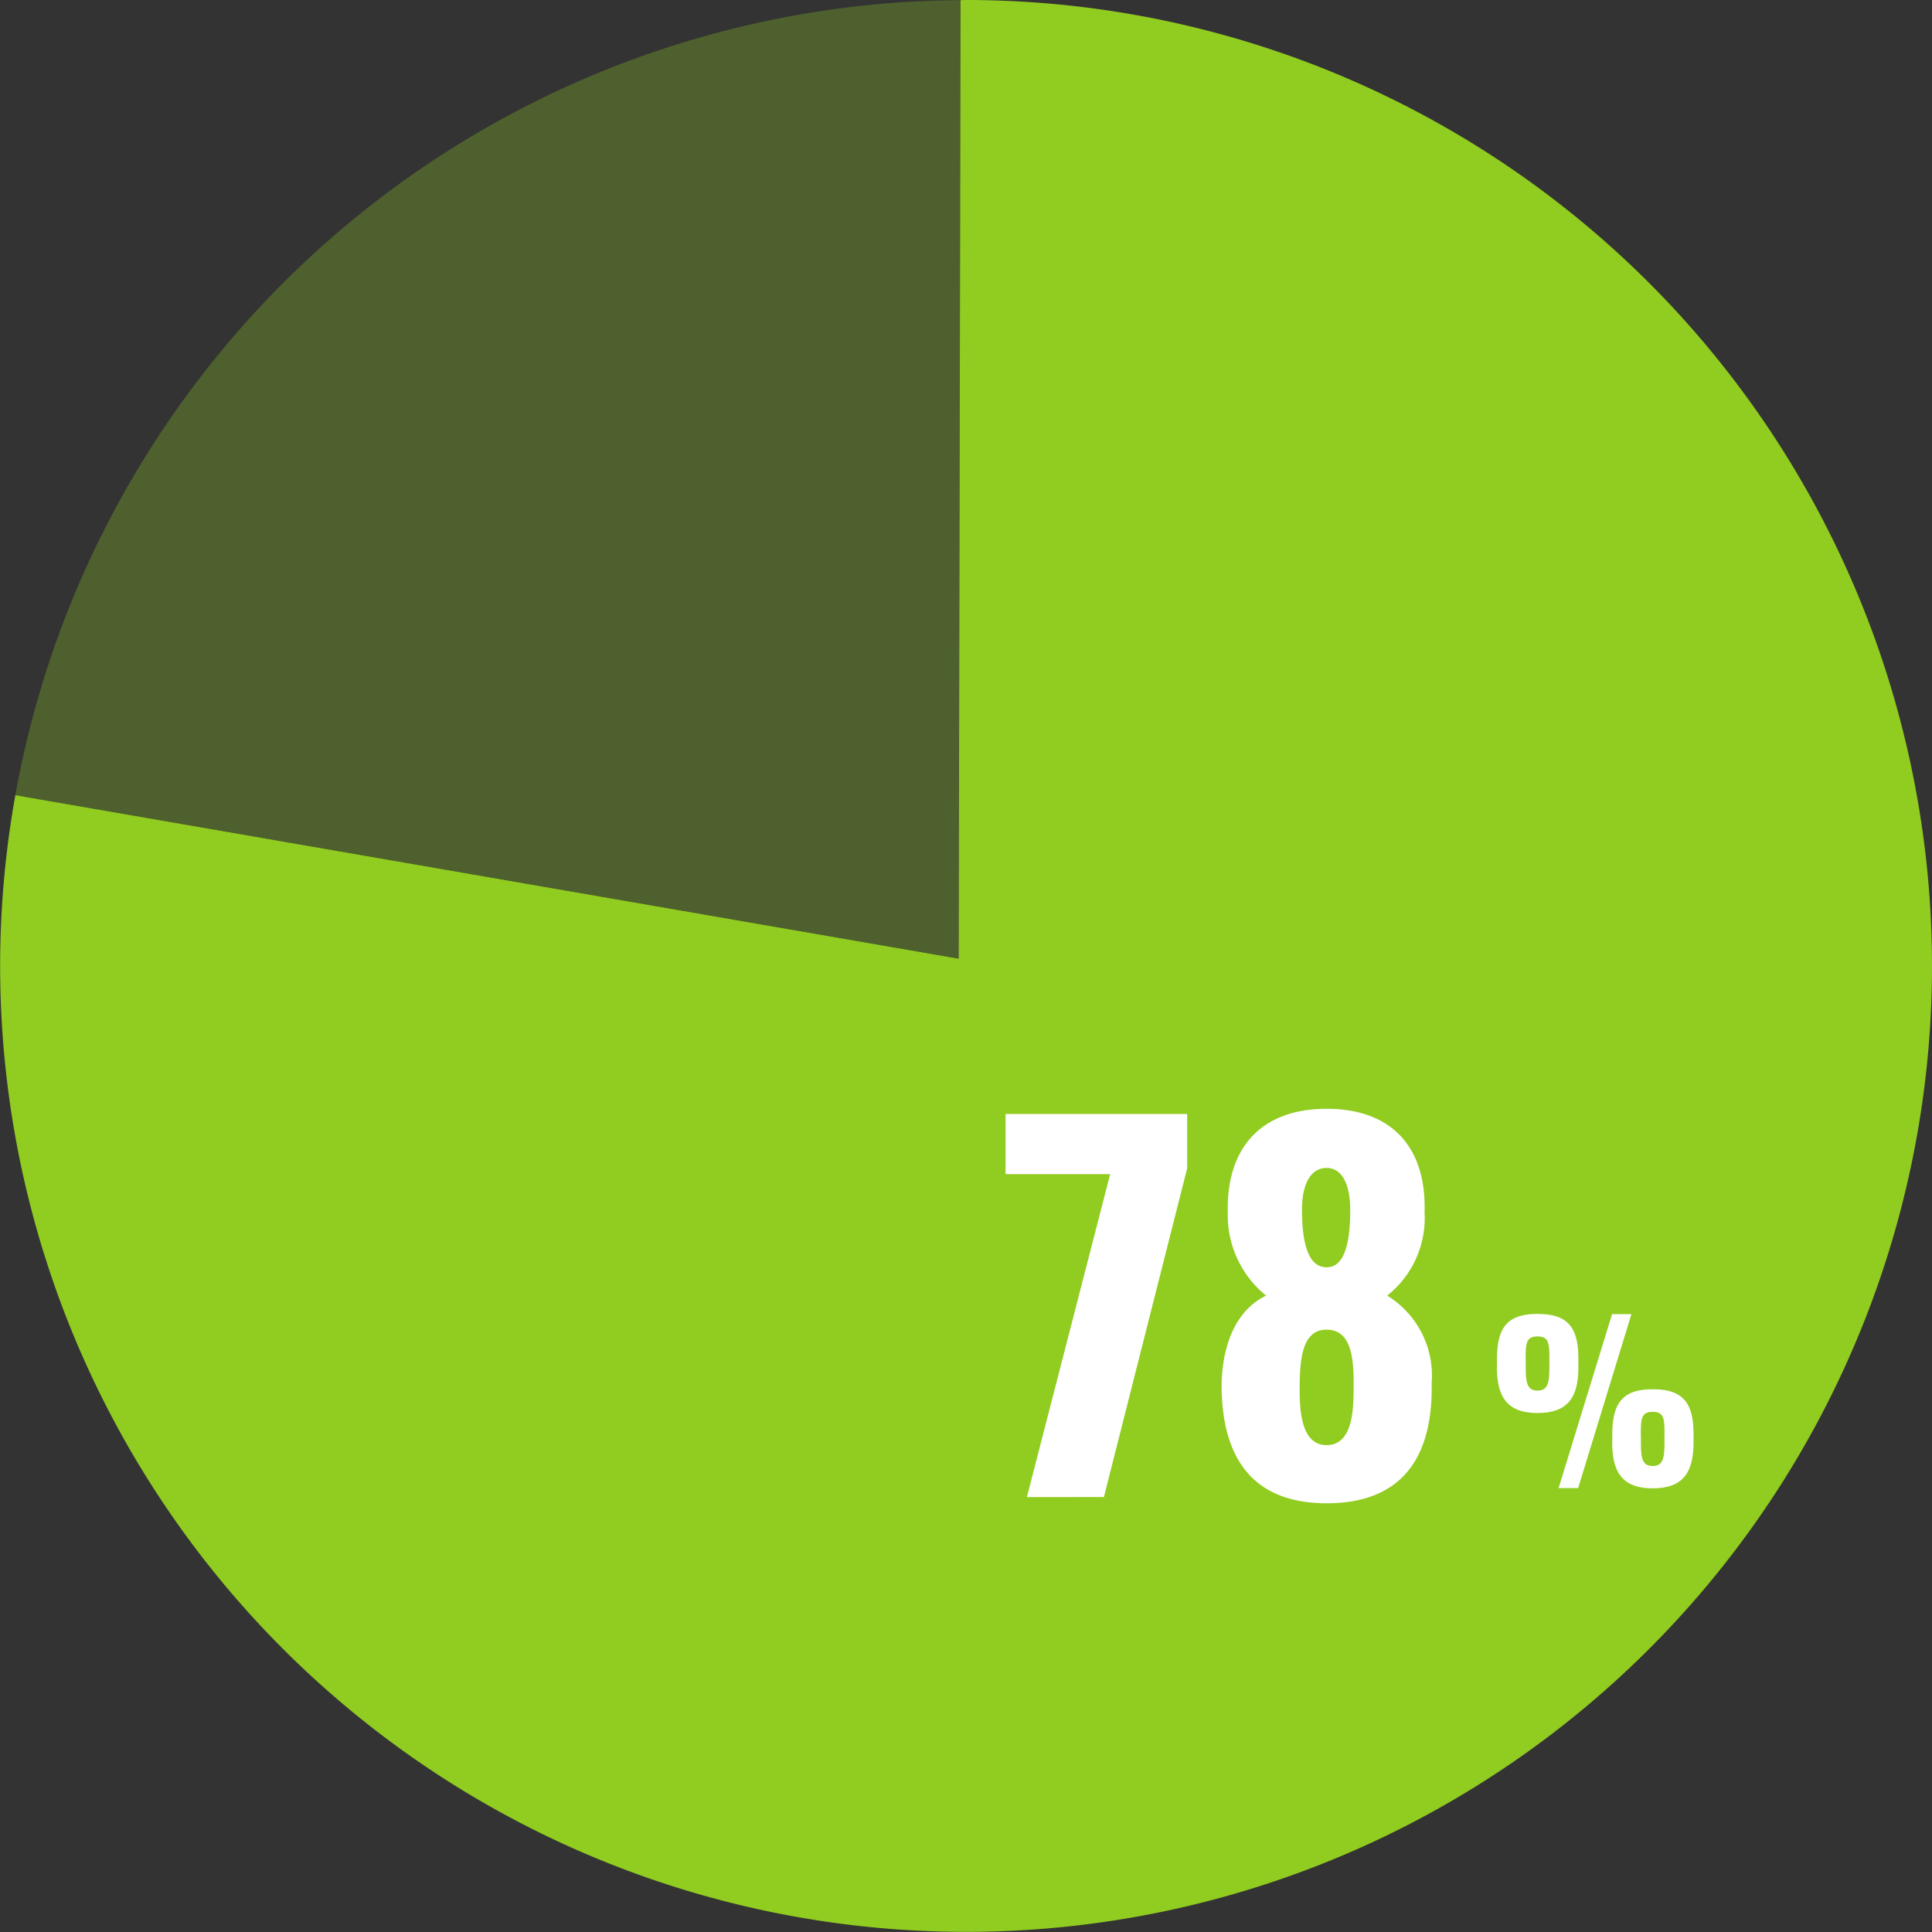
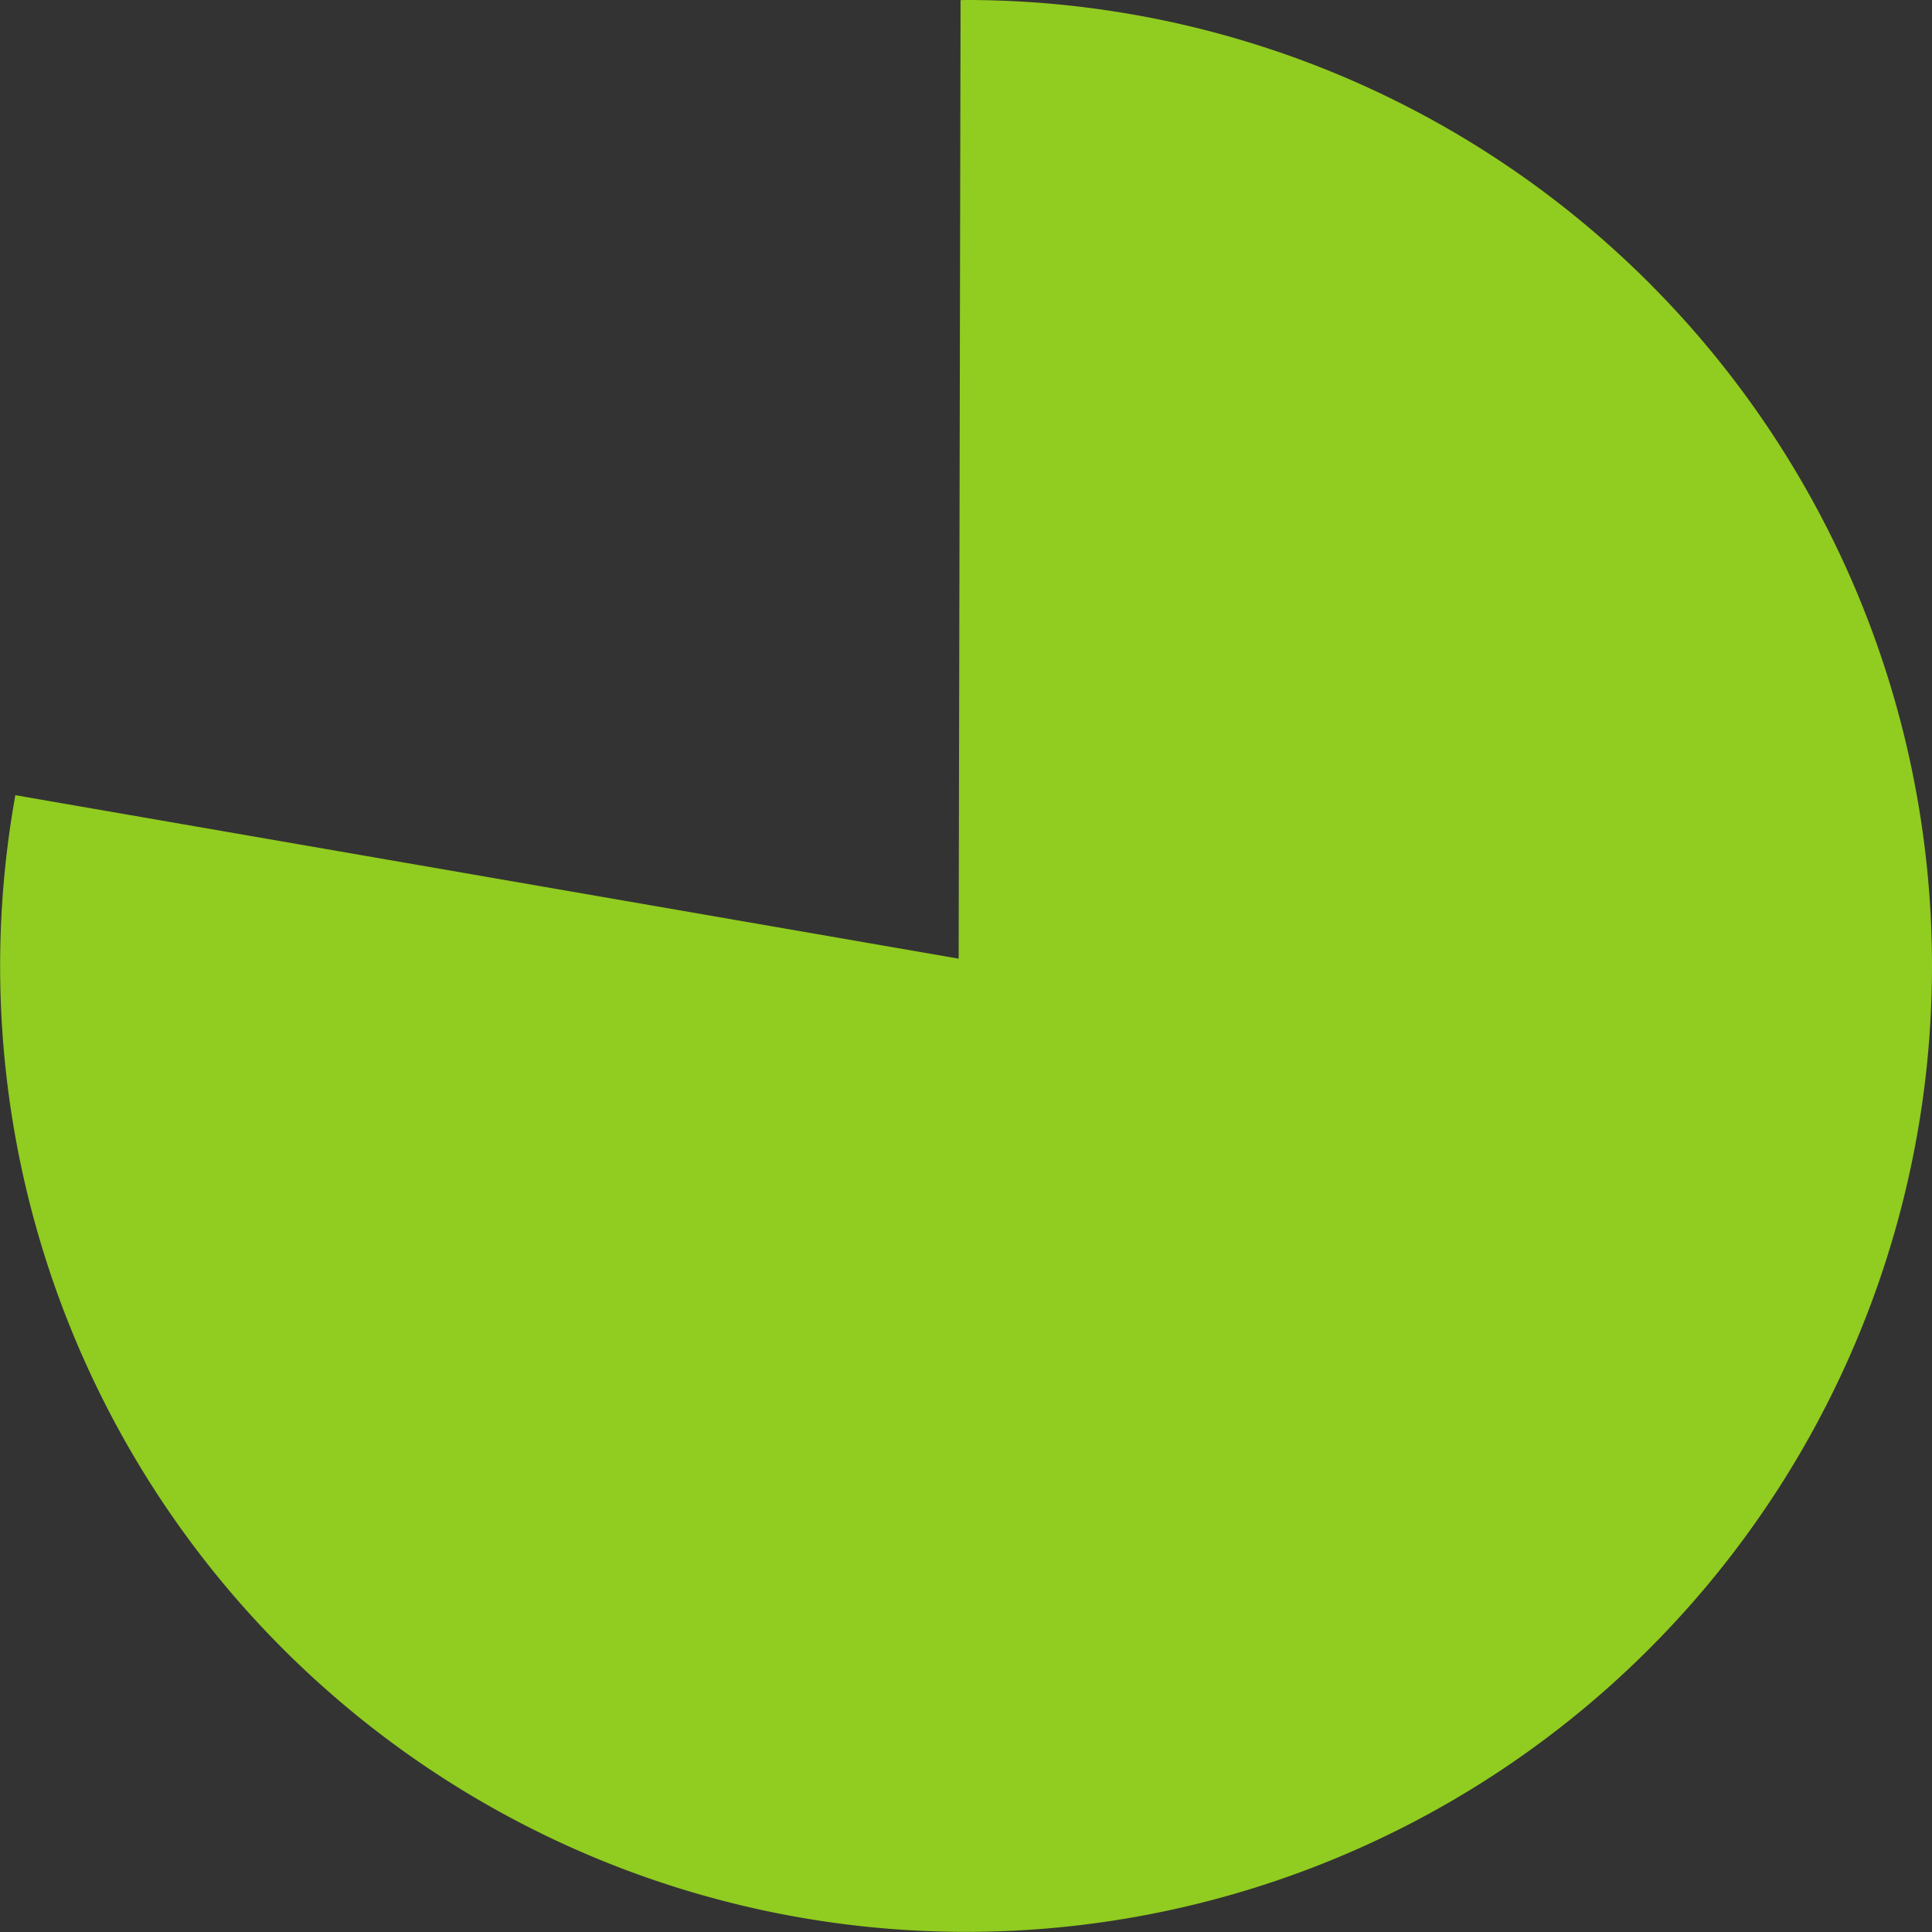
<svg xmlns="http://www.w3.org/2000/svg" width="89.896" height="89.897" viewBox="0 0 89.896 89.897">
  <rect x="0" y="0" width="89.896" height="89.897" fill="#333333" stroke="none" />
  <g id="img_data_paidholiday" transform="translate(-159.454 -361)">
    <path id="path" d="M44.948,0c-.085,0-.168.006-.253.006l-.089,44.6L.714,37A44.945,44.945,0,1,0,44.948,0" transform="translate(159.454 361)" fill="#91cc20" />
-     <path id="path-2" data-name="path" d="M44.695.006A44.948,44.948,0,0,0,.714,37L44.6,44.6Z" transform="translate(159.454 361)" fill="#91cc20" opacity="0.295" />
-     <path id="path-3" data-name="path" d="M5155.053,9671.764c.046-1.782.661-3.391,2.069-4.073a4.813,4.813,0,0,1-1.782-3.893c-.066-2.992,1.562-4.8,4.6-4.8,3.06,0,4.644,1.826,4.556,4.8a4.607,4.607,0,0,1-1.739,3.893,4.367,4.367,0,0,1,2.069,4.073c.065,3.276-1.234,5.589-4.887,5.589C5156.33,9677.353,5155.031,9675.04,5155.053,9671.764Zm3.631.284c0,1.034.087,2.6,1.253,2.6,1.19,0,1.256-1.586,1.256-2.6.022-1.362-.066-2.773-1.256-2.773C5158.792,9669.274,5158.684,9670.661,5158.684,9672.048Zm.109-8.359c0,1.78.374,2.684,1.144,2.684.748,0,1.1-.9,1.1-2.662,0-1.187-.374-1.96-1.1-1.96C5159.188,9661.75,5158.792,9662.522,5158.792,9663.688Zm-12.8,13.377,3.874-15.028H5145v-2.8h8.45v2.531l-3.874,15.293Zm27.238-2.558v-.359c0-1.459.481-2.1,1.88-2.1s1.9.62,1.9,2.079v.392c0,1.438-.52,2.137-1.9,2.137S5173.227,9675.948,5173.227,9674.508Zm1.331-.32v.27c0,.751.039,1.161.549,1.161s.549-.42.549-1.161v-.27c0-.758-.01-1.088-.549-1.088S5174.558,9673.43,5174.558,9674.188Zm-3.83,2.46,2.489-8.095h.9l-2.479,8.095Zm-2.866-5.646v-.359c0-1.472.488-2.1,1.887-2.1s1.9.619,1.9,2.079v.4c0,1.428-.51,2.13-1.9,2.13S5167.861,9672.438,5167.861,9671Zm1.338-.32v.27c0,.75.039,1.158.549,1.158s.551-.418.551-1.168v-.25c0-.758-.01-1.1-.551-1.1S5169.2,9669.92,5169.2,9670.681Z" transform="translate(-4938.757 -9246.406)" fill="#fff" stroke="rgba(0,0,0,0)" stroke-width="1" />
  </g>
</svg>